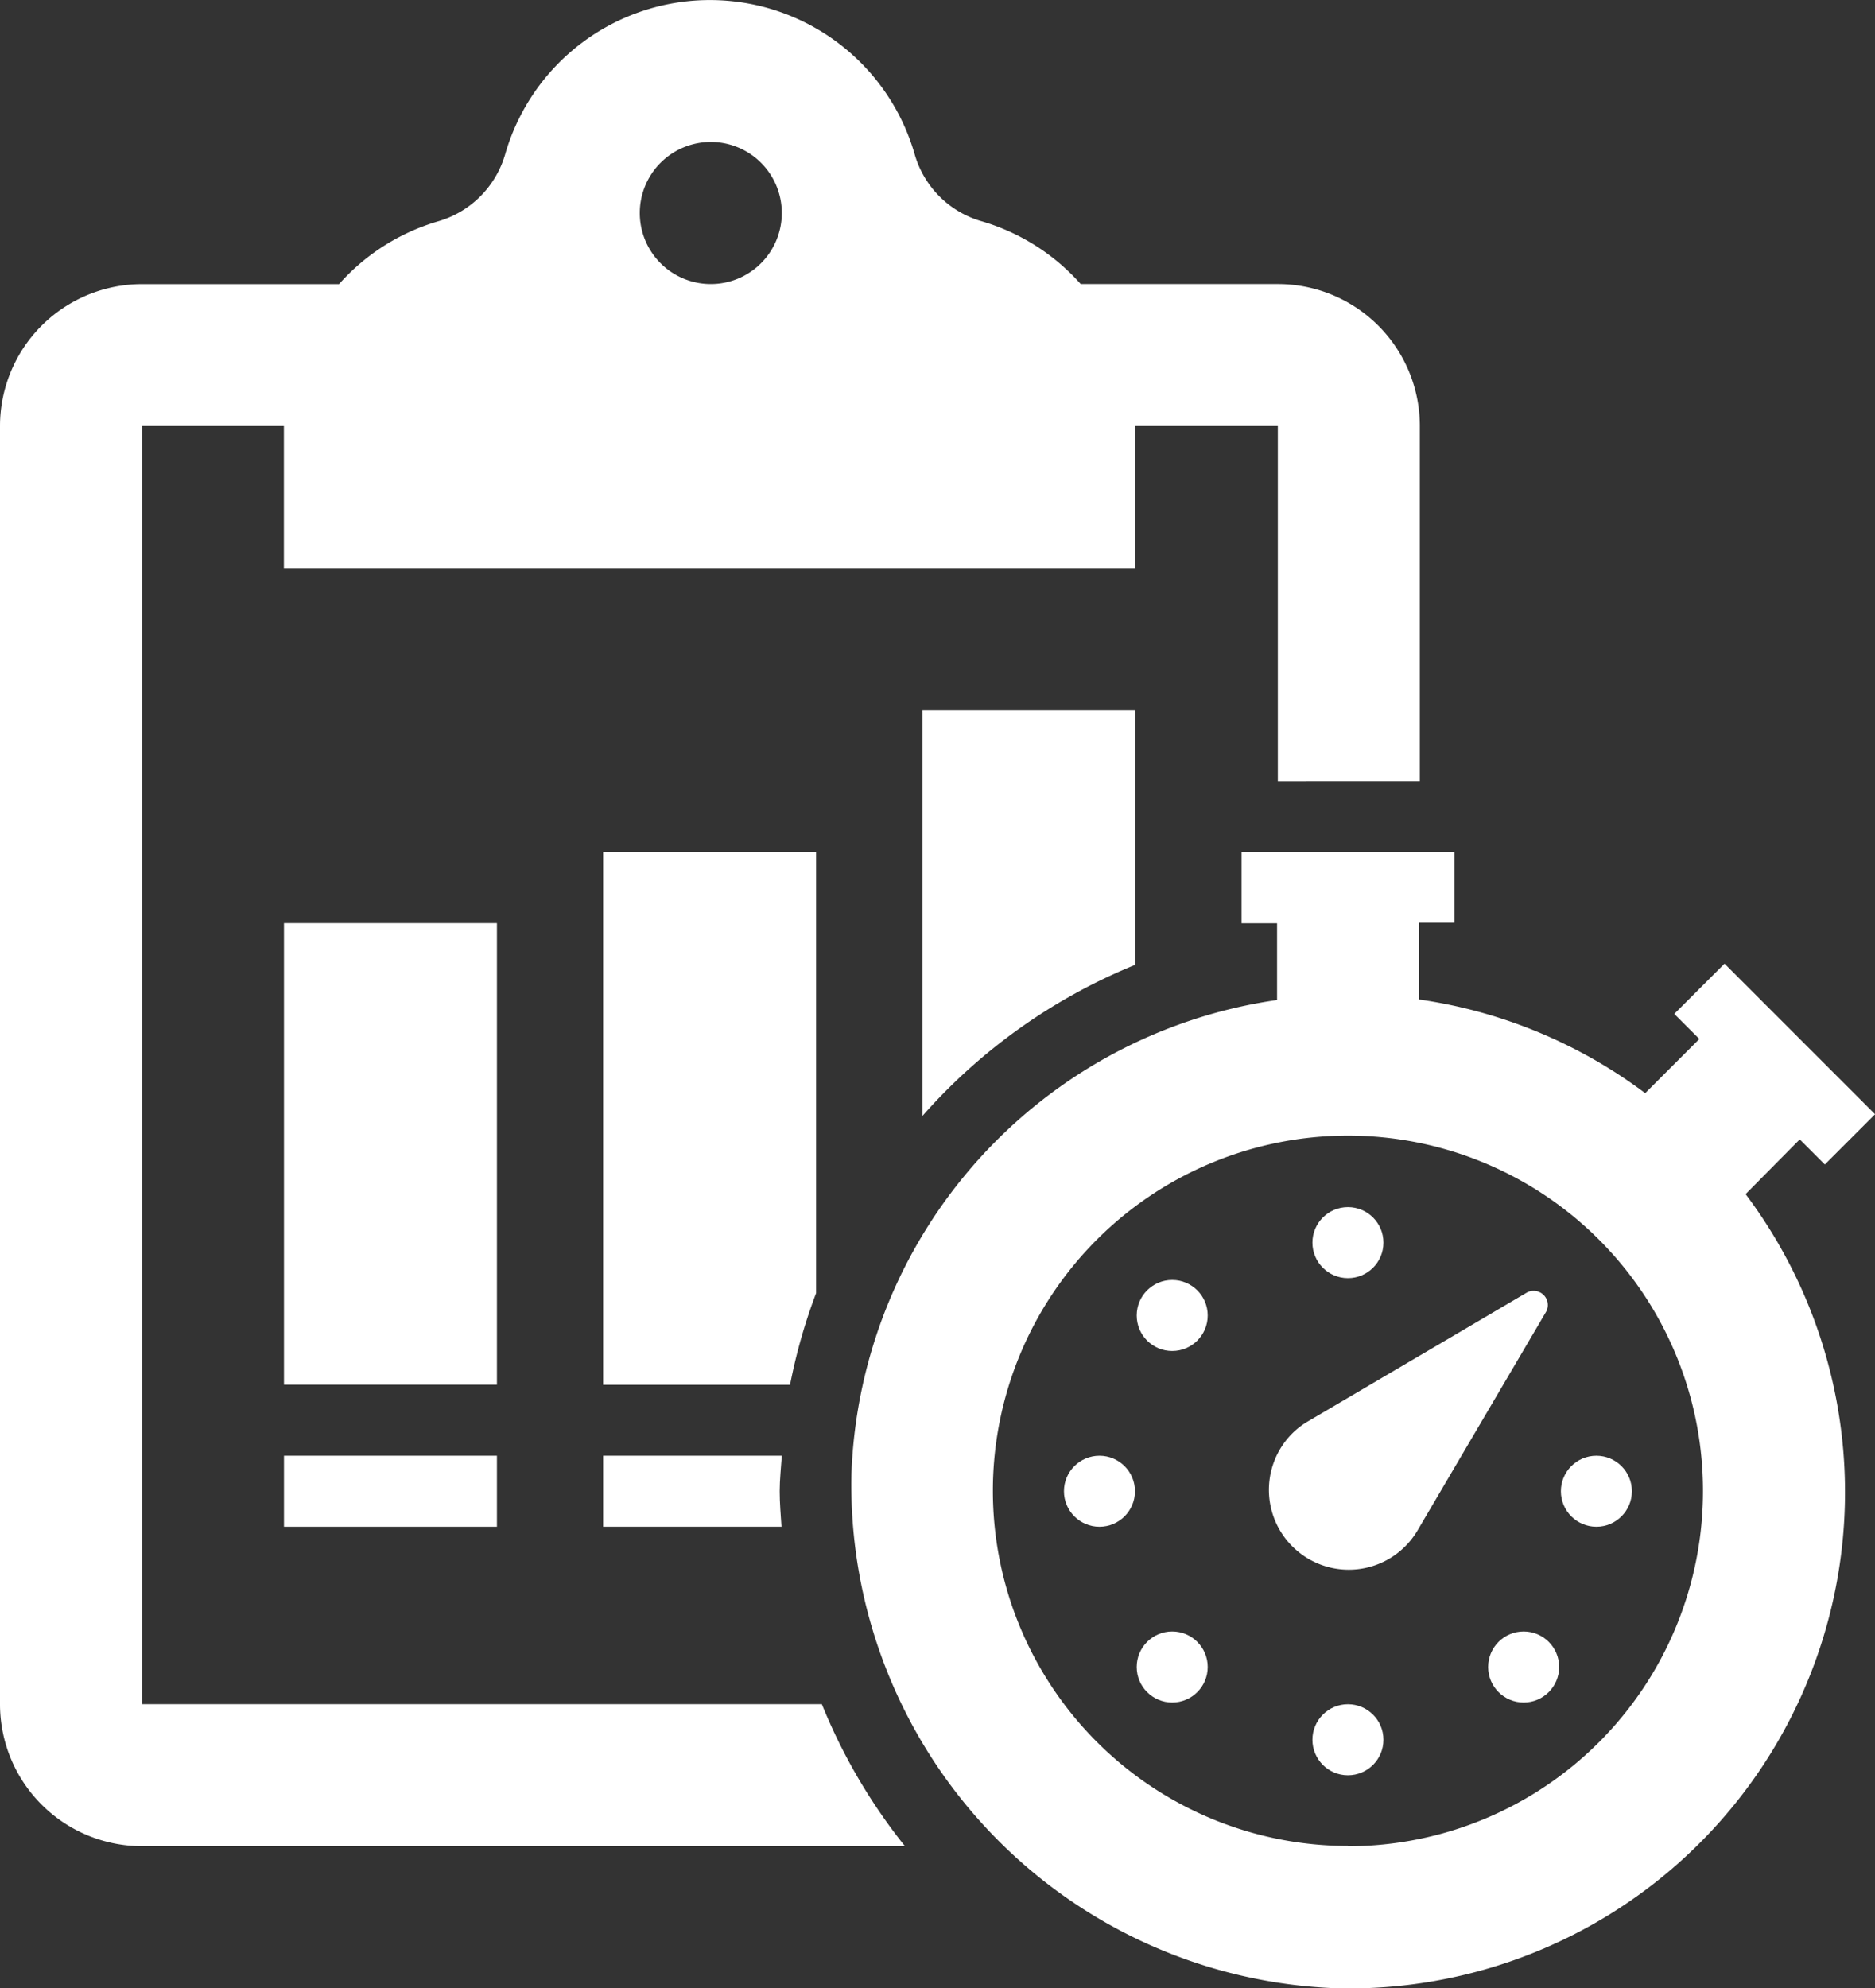
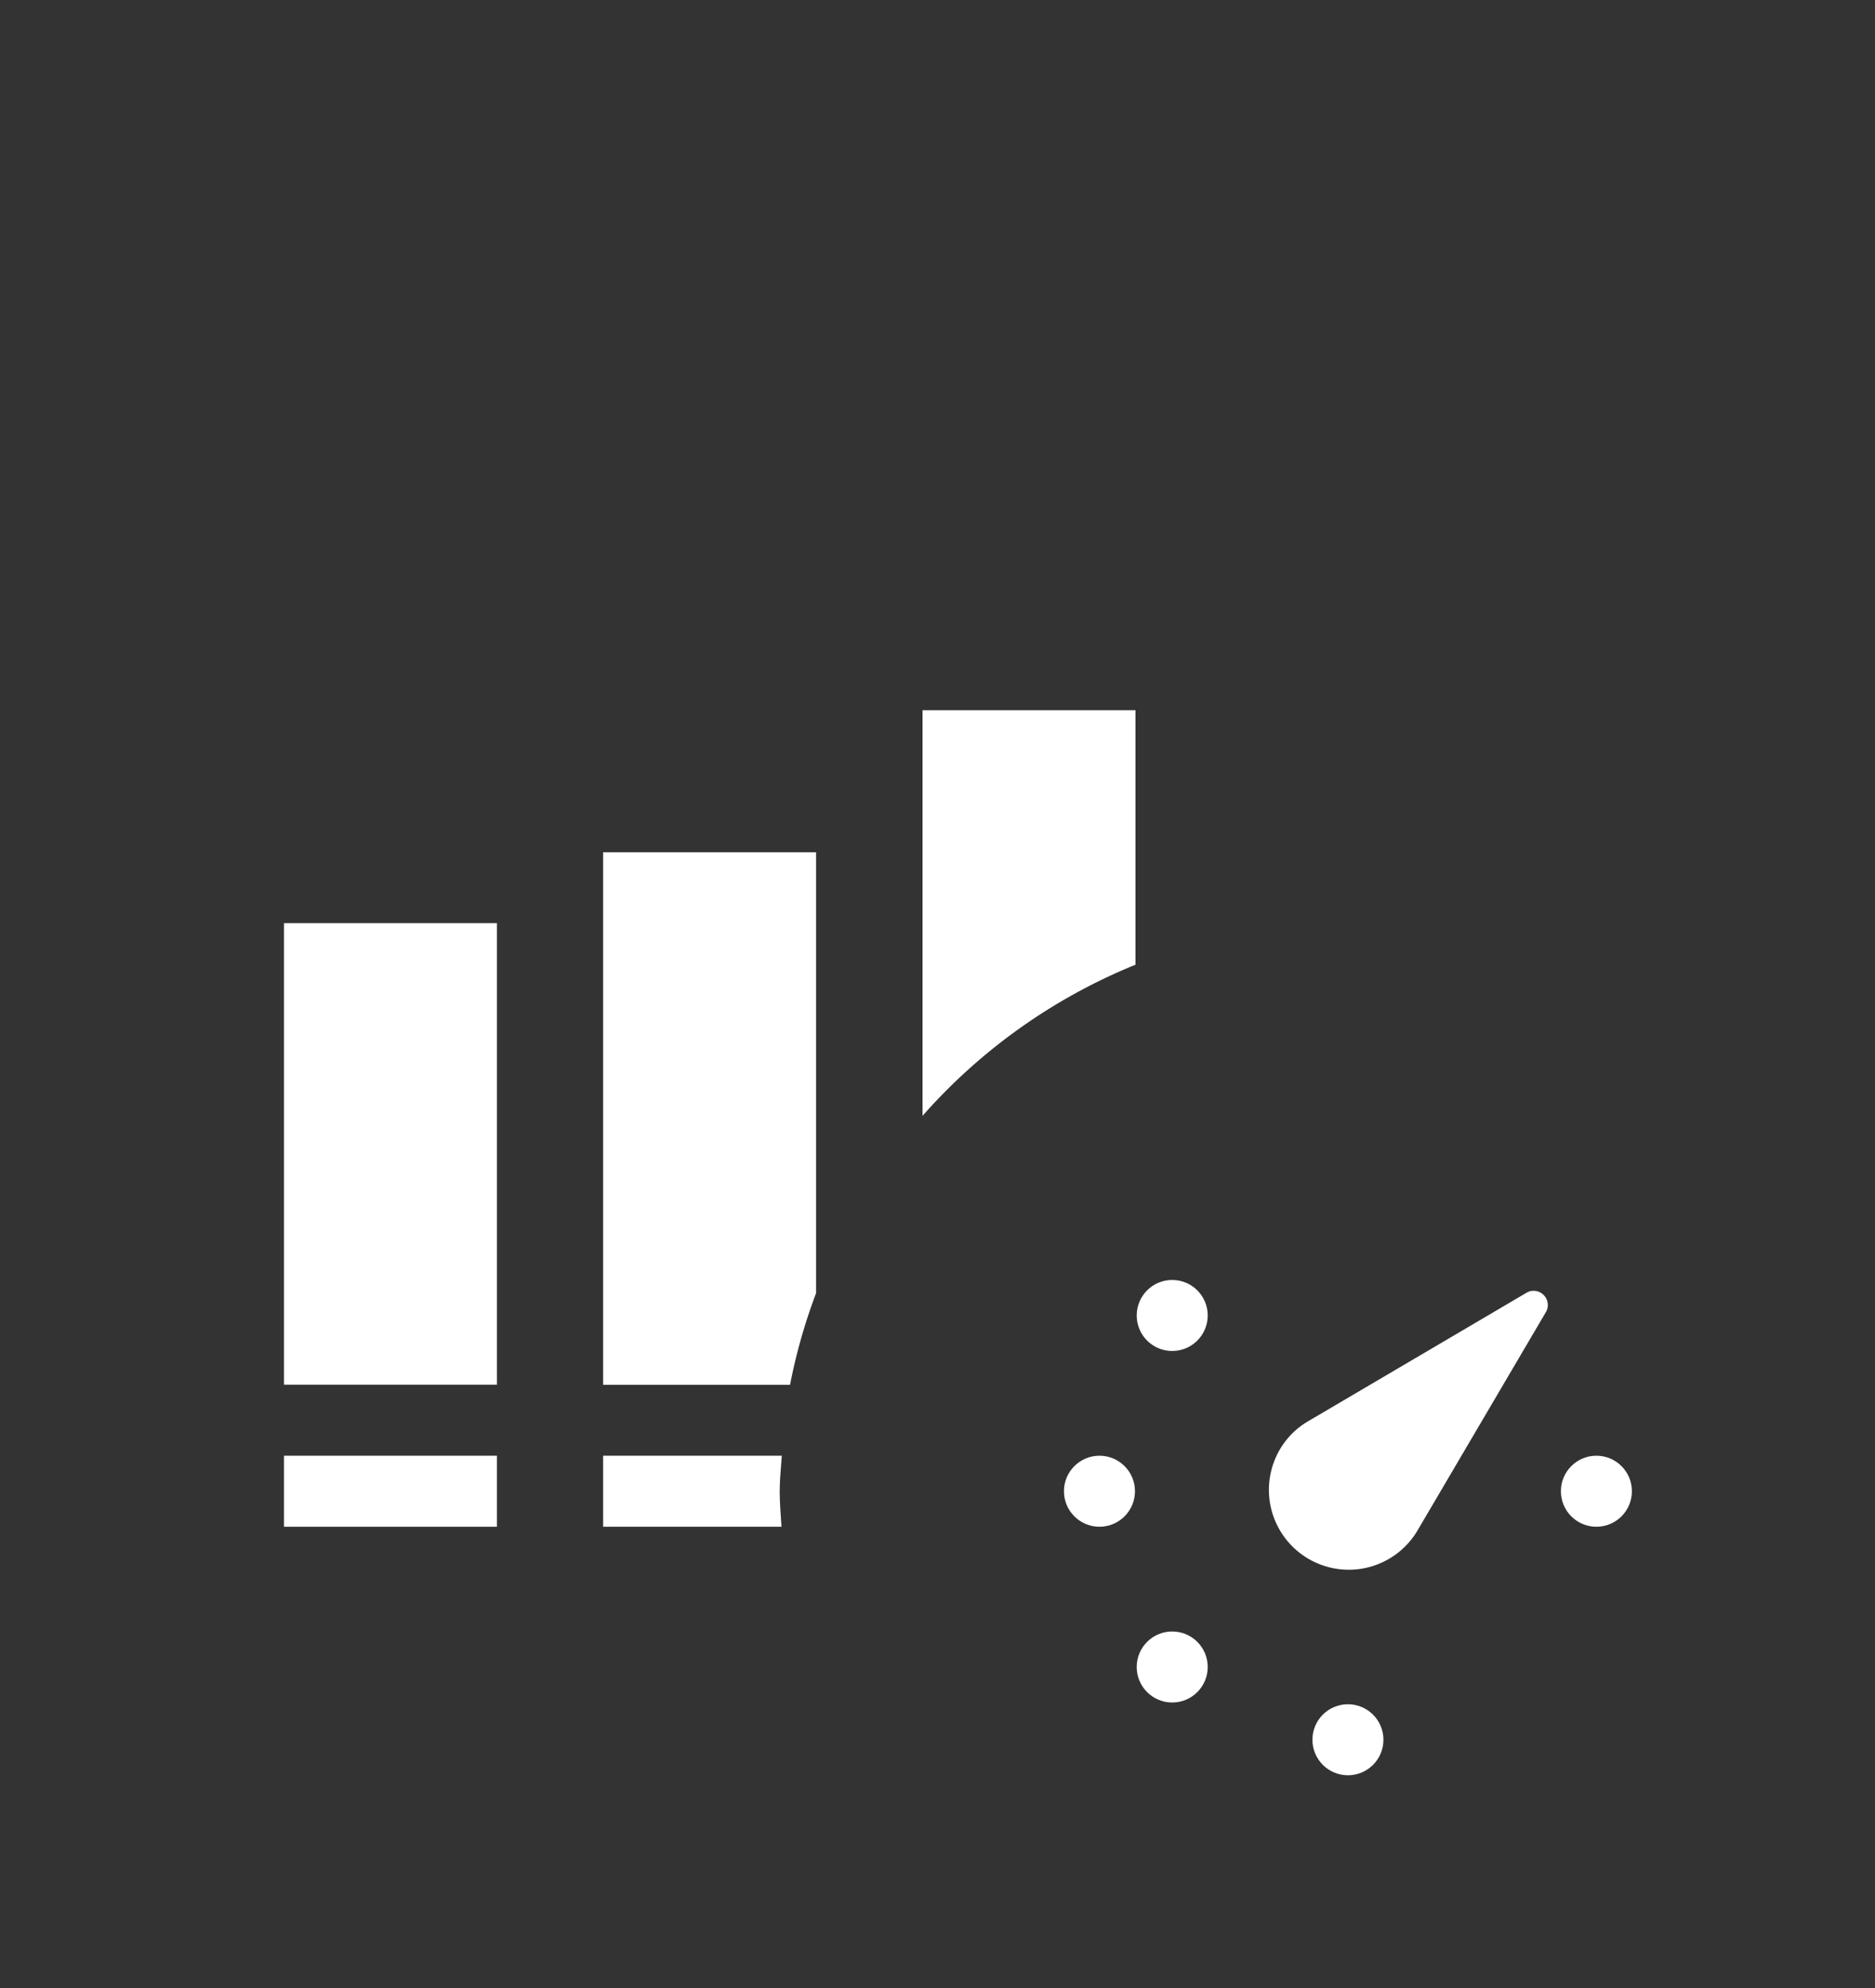
<svg xmlns="http://www.w3.org/2000/svg" id="ic-clipboard3" viewBox="0 0 24.82 26.312">
  <rect x="0" y="0" width="24.82" height="26.312" fill="#333333" stroke="none" />
  <defs>
    <style>
      .cls-1 {
        fill: #fff;
      }
    </style>
  </defs>
  <g id="Group_676" data-name="Group 676" transform="translate(0)">
    <g id="Group_675" data-name="Group 675">
-       <path id="Path_205" data-name="Path 205" class="cls-1" d="M29.62,3.759H27.011a2.812,2.812,0,0,0-1.309-.83,1.293,1.293,0,0,1-.89-.89,2.82,2.82,0,0,0-5.419,0,1.3,1.3,0,0,1-.892.891,2.81,2.81,0,0,0-1.308.83H14.584a1.879,1.879,0,0,0-1.879,1.879V22.553a1.879,1.879,0,0,0,1.879,1.879h10.1a7.518,7.518,0,0,1-1.1-1.879h-9V5.638h1.879V7.518H27.728V5.638H29.62v4.7H31.5v-4.7A1.879,1.879,0,0,0,29.62,3.759Zm-7.506,0a.94.94,0,1,1,.94-.94A.94.94,0,0,1,22.114,3.759Z" transform="translate(-12.705)" />
-     </g>
+       </g>
  </g>
  <g id="Group_678" data-name="Group 678" transform="translate(3.759 12.217)">
    <g id="Group_677" data-name="Group 677">
      <rect id="Rectangle_161" data-name="Rectangle 161" class="cls-1" width="2.819" height="6.108" />
    </g>
  </g>
  <g id="Group_680" data-name="Group 680" transform="translate(12.216 9.397)">
    <g id="Group_679" data-name="Group 679">
      <path id="Path_206" data-name="Path 206" class="cls-1" d="M220.7,160v5.368a7.54,7.54,0,0,1,2.819-2V160Z" transform="translate(-220.704 -159.998)" />
    </g>
  </g>
  <g id="Group_682" data-name="Group 682" transform="translate(7.988 11.277)">
    <g id="Group_681" data-name="Group 681">
      <path id="Path_207" data-name="Path 207" class="cls-1" d="M148.7,192v7.048h2.474a7.429,7.429,0,0,1,.345-1.214V192Z" transform="translate(-148.704 -191.998)" />
    </g>
  </g>
  <g id="Group_684" data-name="Group 684" transform="translate(3.759 19.265)">
    <g id="Group_683" data-name="Group 683">
      <rect id="Rectangle_162" data-name="Rectangle 162" class="cls-1" width="2.819" height="0.94" />
    </g>
  </g>
  <g id="Group_686" data-name="Group 686" transform="translate(7.988 19.264)">
    <g id="Group_685" data-name="Group 685">
      <path id="Path_208" data-name="Path 208" class="cls-1" d="M151.065,328H148.7v.94h2.361c-.01-.156-.024-.311-.024-.47S151.055,328.155,151.065,328Z" transform="translate(-148.704 -327.999)" />
    </g>
  </g>
  <g id="Group_688" data-name="Group 688" transform="translate(11.266 11.277)">
    <g id="Group_687" data-name="Group 687">
-       <path id="Path_209" data-name="Path 209" class="cls-1" d="M217.075,195.8l.332.332.665-.665-1.993-1.993-.665.665.332.332-.717.717a6.529,6.529,0,0,0-2.994-1.24v-1.015h.469V192h-2.818v.94h.47v1.015a6.574,6.574,0,0,0-5.634,6.265,6.666,6.666,0,0,0,6.463,6.815,6.568,6.568,0,0,0,5.373-10.511Zm-5.981,9.35a4.7,4.7,0,1,1,4.7-4.7A4.7,4.7,0,0,1,211.094,205.154Z" transform="translate(-204.517 -191.998)" />
-     </g>
+       </g>
  </g>
  <g id="Group_690" data-name="Group 690" transform="translate(17.373 15.975)">
    <g id="Group_689" data-name="Group 689">
-       <ellipse id="Ellipse_39" data-name="Ellipse 39" class="cls-1" cx="0.47" cy="0.47" rx="0.47" ry="0.47" />
-     </g>
+       </g>
  </g>
  <g id="Group_692" data-name="Group 692" transform="translate(17.373 22.554)">
    <g id="Group_691" data-name="Group 691">
      <ellipse id="Ellipse_40" data-name="Ellipse 40" class="cls-1" cx="0.47" cy="0.47" rx="0.47" ry="0.47" />
    </g>
  </g>
  <g id="Group_694" data-name="Group 694" transform="translate(14.084 19.265)">
    <g id="Group_693" data-name="Group 693">
      <ellipse id="Ellipse_41" data-name="Ellipse 41" class="cls-1" cx="0.47" cy="0.47" rx="0.47" ry="0.47" />
    </g>
  </g>
  <g id="Group_696" data-name="Group 696" transform="translate(20.662 19.265)">
    <g id="Group_695" data-name="Group 695">
      <ellipse id="Ellipse_42" data-name="Ellipse 42" class="cls-1" cx="0.47" cy="0.47" rx="0.47" ry="0.47" />
    </g>
  </g>
  <g id="Group_698" data-name="Group 698" transform="translate(15.047 16.939)">
    <g id="Group_697" data-name="Group 697">
      <ellipse id="Ellipse_43" data-name="Ellipse 43" class="cls-1" cx="0.47" cy="0.47" rx="0.47" ry="0.47" />
    </g>
  </g>
  <g id="Group_700" data-name="Group 700" transform="translate(19.699 21.591)">
    <g id="Group_699" data-name="Group 699">
-       <ellipse id="Ellipse_44" data-name="Ellipse 44" class="cls-1" cx="0.47" cy="0.47" rx="0.47" ry="0.47" />
-     </g>
+       </g>
  </g>
  <g id="Group_702" data-name="Group 702" transform="translate(15.047 21.591)">
    <g id="Group_701" data-name="Group 701">
      <ellipse id="Ellipse_45" data-name="Ellipse 45" class="cls-1" cx="0.47" cy="0.47" rx="0.47" ry="0.47" />
    </g>
  </g>
  <g id="Group_704" data-name="Group 704" transform="translate(16.796 17.076)">
    <g id="Group_703" data-name="Group 703">
      <path id="Path_210" data-name="Path 210" class="cls-1" d="M302.106,290.762l-2.89,1.7a1.044,1.044,0,0,0-.221.168,1.057,1.057,0,1,0,1.664,1.275l1.7-2.891A.188.188,0,0,0,302.106,290.762Z" transform="translate(-298.686 -290.735)" />
    </g>
  </g>
</svg>